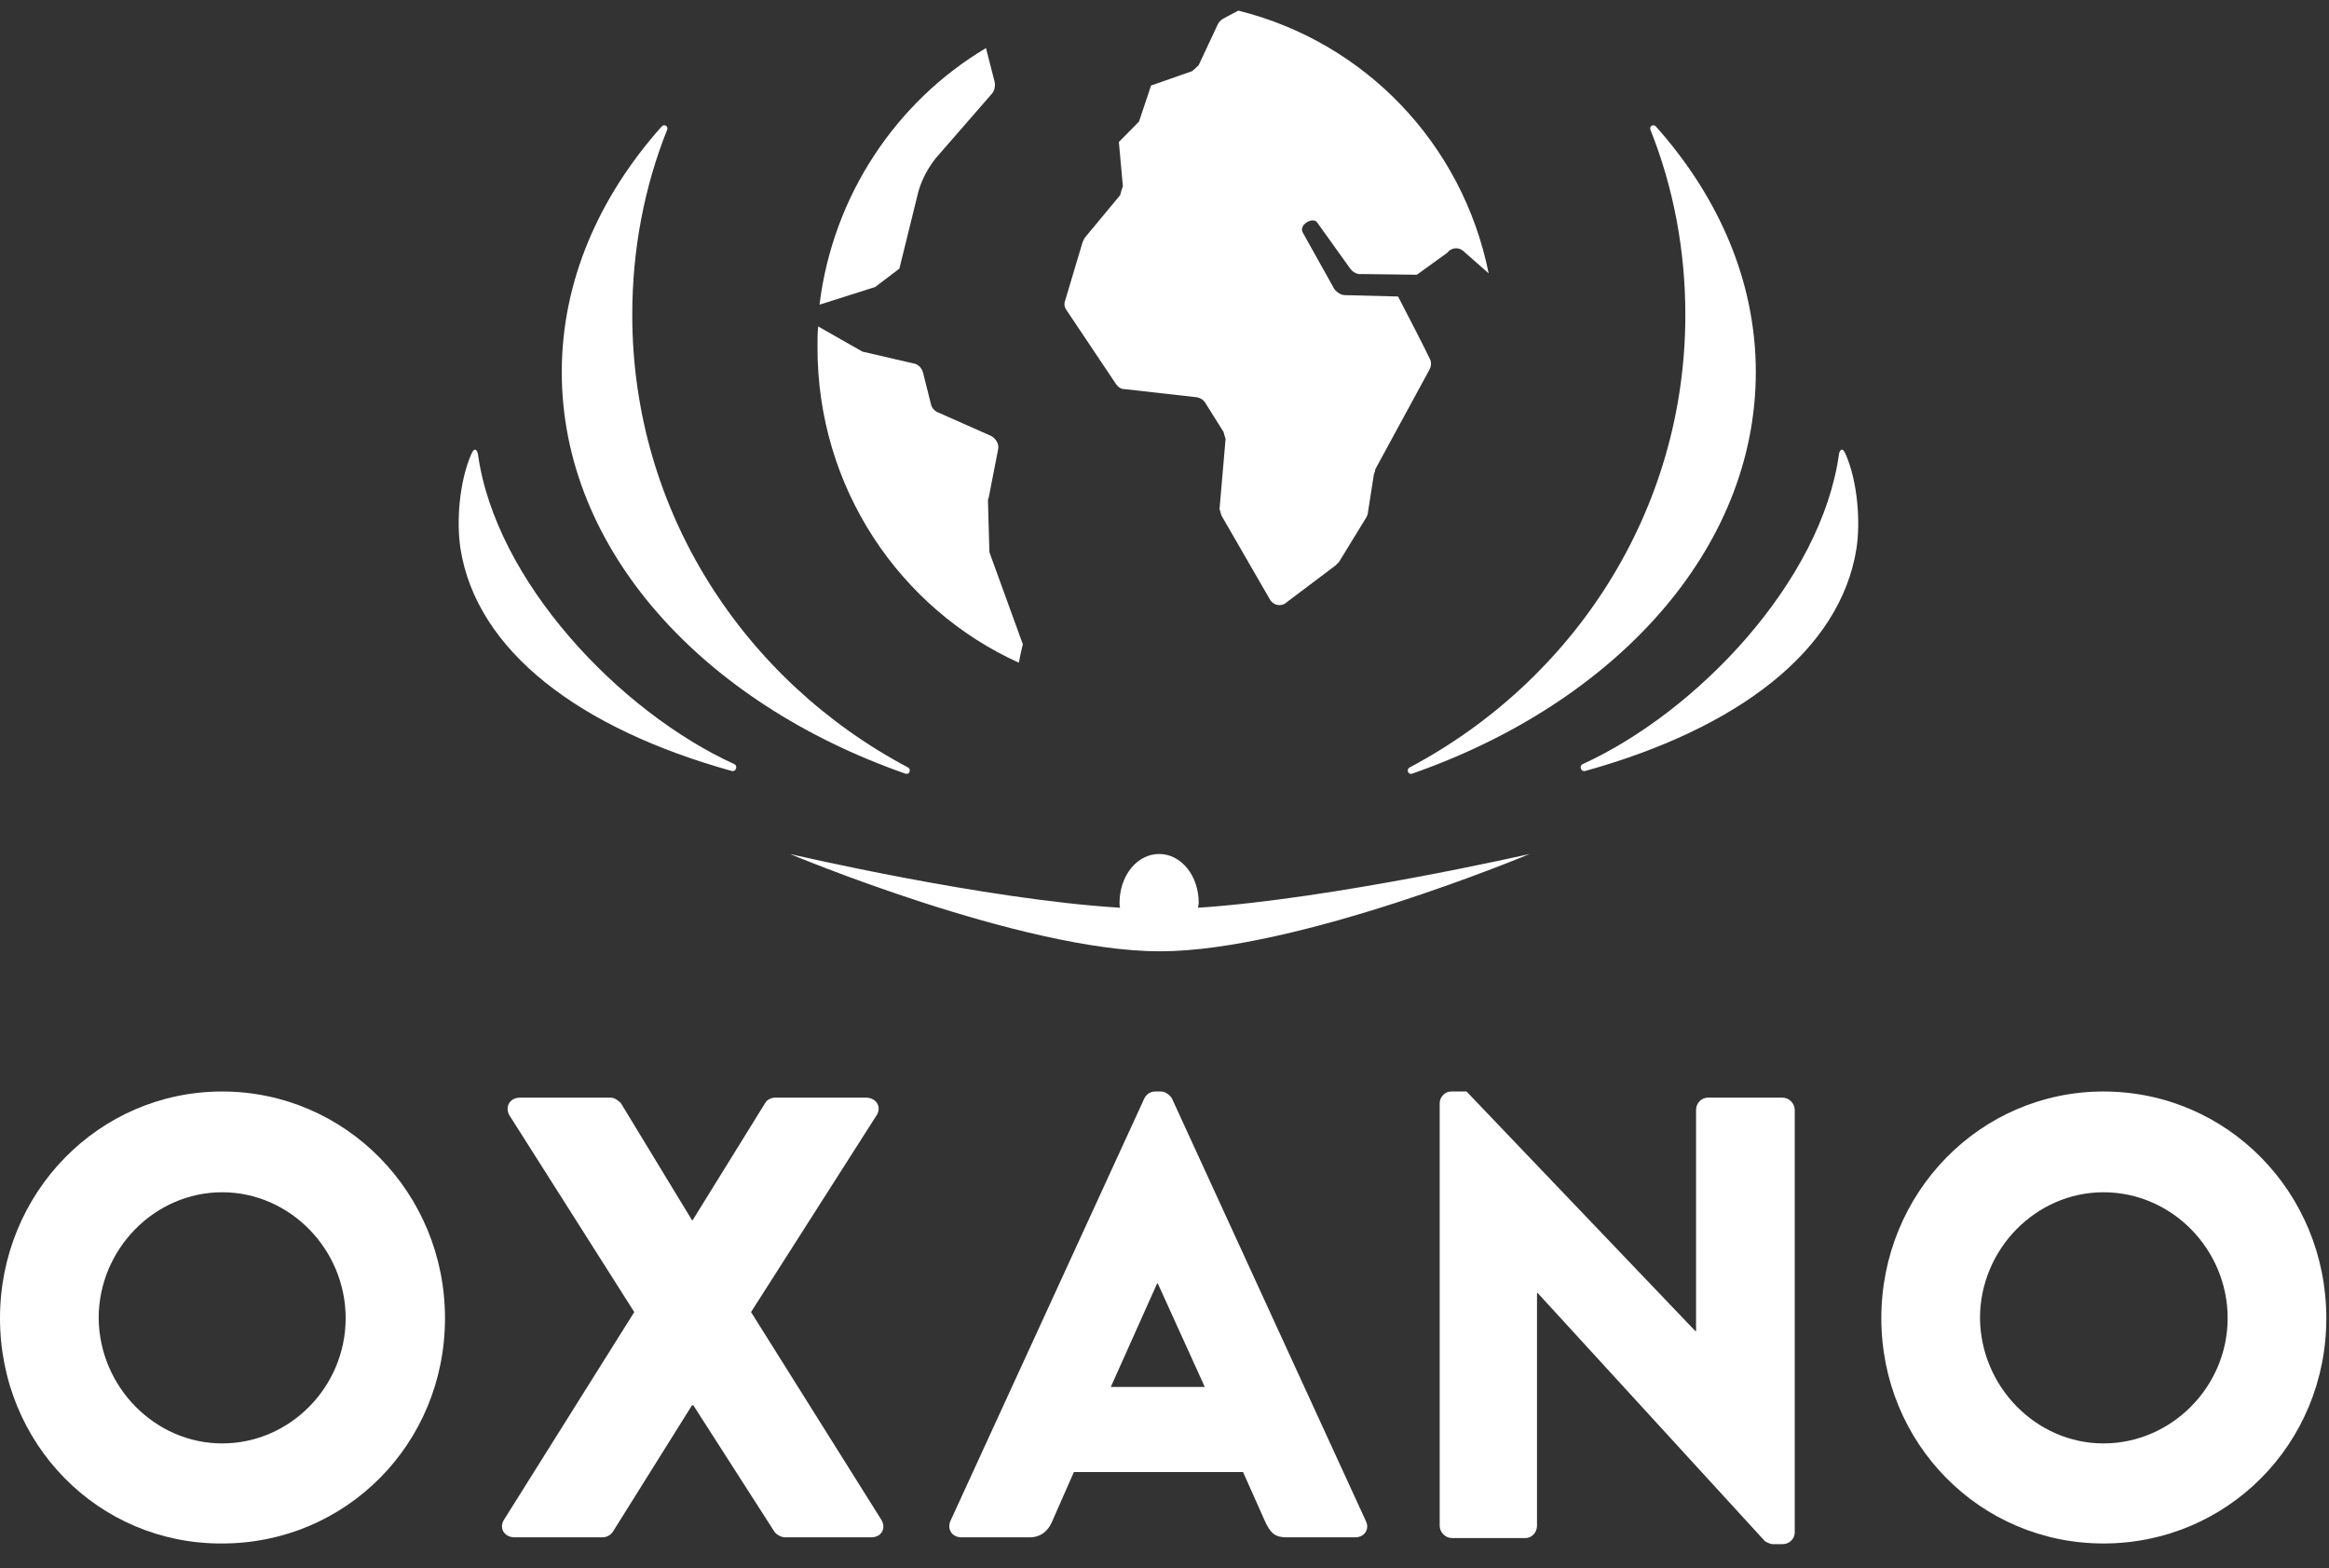
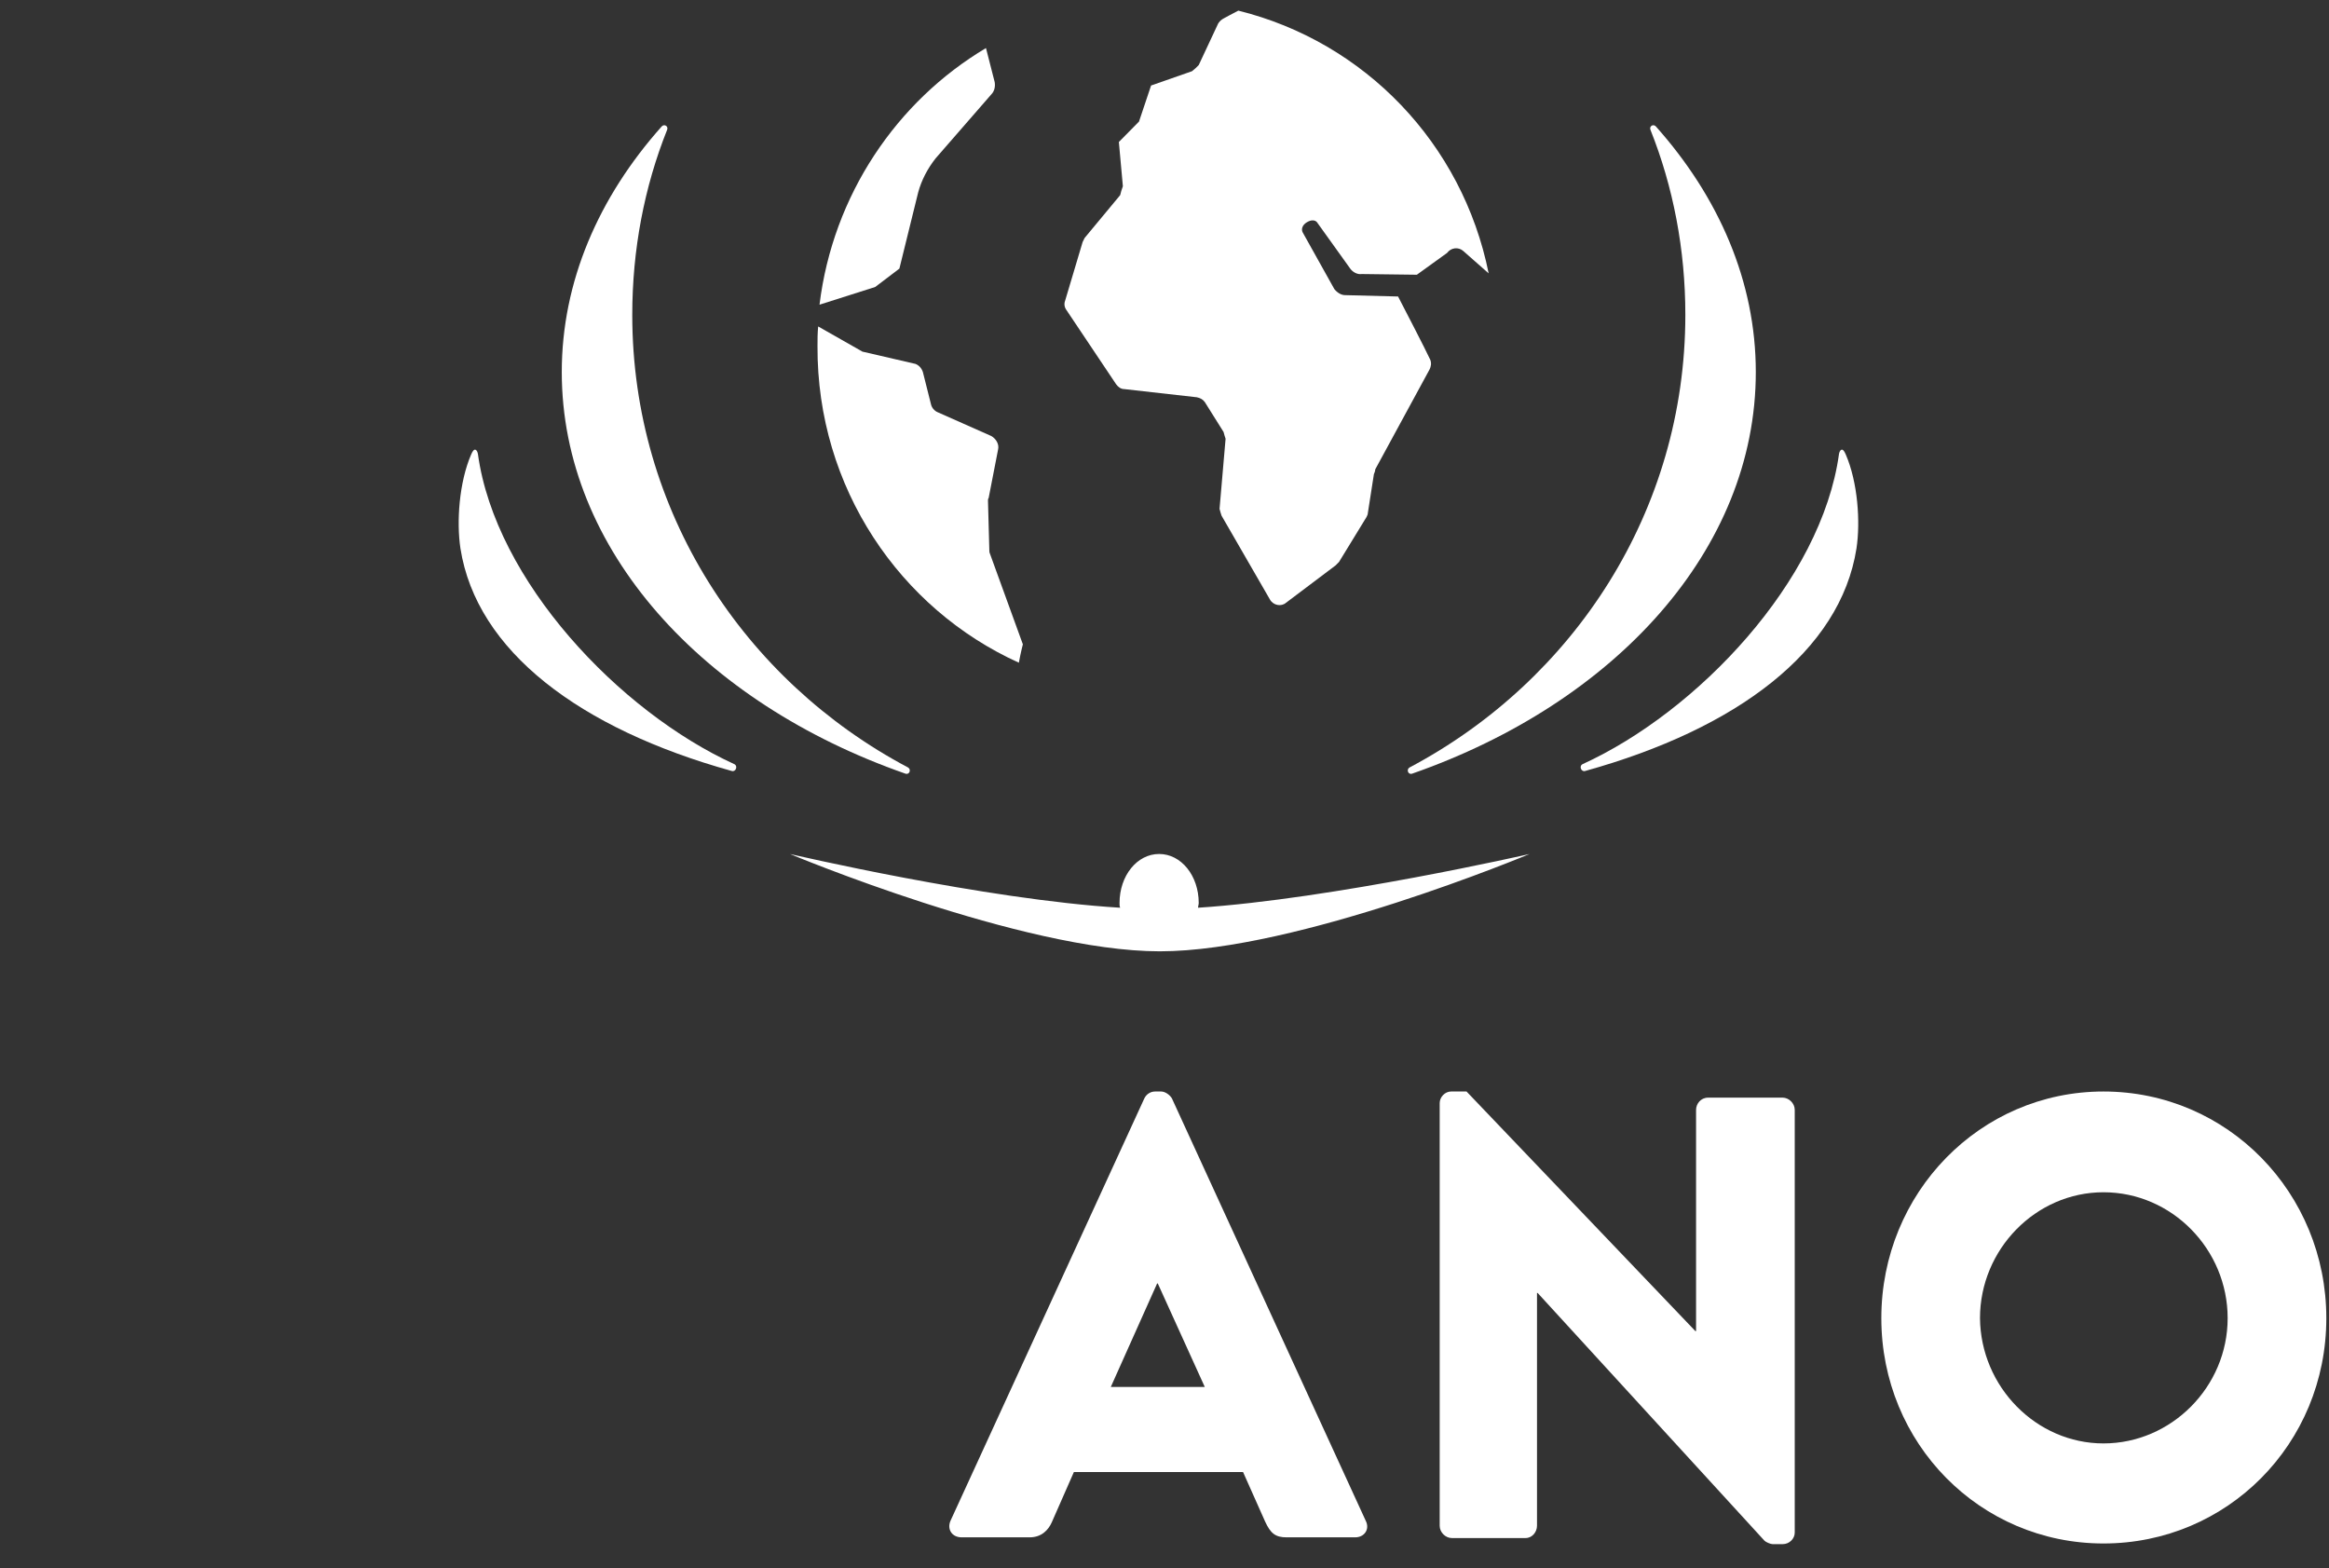
<svg xmlns="http://www.w3.org/2000/svg" width="101" height="68" viewBox="0 0 101 68" fill="none">
  <rect x="0" y="0" width="101" height="68" fill="#333333" stroke="none" />
  <g clip-path="url(#clip0_341_12928)">
    <path d="M71.806 5.479C71.69 5.361 71.515 5.479 71.573 5.626C72.563 8.106 73.087 10.821 73.087 13.655C73.087 22.155 68.255 29.504 61.124 33.282C60.978 33.371 61.066 33.607 61.24 33.548C70.031 30.478 76.143 23.837 76.143 16.134C76.143 12.208 74.542 8.548 71.806 5.479Z" fill="white" />
-     <path d="M9.634 47.331C14.99 47.331 19.298 51.729 19.298 57.16C19.298 62.62 14.99 66.93 9.634 66.93C4.279 66.959 0 62.62 0 57.16C0 51.729 4.279 47.331 9.634 47.331ZM9.634 62.591C12.574 62.591 14.99 60.141 14.99 57.16C14.99 54.179 12.574 51.7 9.634 51.7C6.695 51.7 4.279 54.179 4.279 57.16C4.308 60.141 6.724 62.591 9.634 62.591Z" fill="white" />
-     <path d="M27.506 56.895L22.092 48.365C21.888 48.01 22.092 47.597 22.558 47.597H26.487C26.662 47.597 26.836 47.745 26.924 47.833L30.009 52.91H30.038L33.181 47.833C33.24 47.715 33.414 47.597 33.618 47.597H37.547C38.013 47.597 38.246 48.01 38.013 48.365L32.57 56.895L38.217 65.897C38.45 66.28 38.217 66.664 37.78 66.664H34.055C33.88 66.664 33.676 66.546 33.589 66.428L30.067 60.938H30.009L26.574 66.428C26.487 66.546 26.341 66.664 26.109 66.664H22.325C21.859 66.664 21.626 66.251 21.859 65.897L27.506 56.895Z" fill="white" />
    <path d="M41.215 65.956L49.627 47.627C49.714 47.45 49.889 47.331 50.093 47.331H50.355C50.529 47.331 50.733 47.479 50.82 47.627L59.232 65.956C59.407 66.31 59.174 66.664 58.766 66.664H55.797C55.303 66.664 55.099 66.487 54.866 65.985L53.906 63.831H46.571L45.61 66.015C45.465 66.34 45.173 66.664 44.65 66.664H41.71C41.273 66.664 41.069 66.31 41.215 65.956ZM52.246 60.141L50.209 55.655H50.18L48.172 60.141H52.246Z" fill="white" />
    <path d="M62.434 47.833C62.434 47.568 62.667 47.331 62.928 47.331H63.598L73.523 57.721H73.552V48.129C73.552 47.863 73.756 47.597 74.076 47.597H77.307C77.569 47.597 77.831 47.833 77.831 48.129V66.457C77.831 66.723 77.598 66.959 77.307 66.959H76.871C76.783 66.959 76.579 66.871 76.521 66.812L66.683 56.068H66.654V66.162C66.654 66.428 66.45 66.694 66.159 66.694H62.958C62.696 66.694 62.434 66.457 62.434 66.162V47.833Z" fill="white" />
    <path d="M91.22 47.331C96.605 47.331 100.884 51.729 100.884 57.16C100.884 62.62 96.576 66.93 91.22 66.93C85.865 66.93 81.586 62.591 81.586 57.16C81.586 51.729 85.865 47.331 91.22 47.331ZM91.22 62.591C94.16 62.591 96.605 60.141 96.605 57.16C96.605 54.179 94.189 51.7 91.22 51.7C88.281 51.7 85.865 54.179 85.865 57.16C85.894 60.141 88.31 62.591 91.22 62.591Z" fill="white" />
    <path d="M51.955 39.362C51.955 39.303 51.984 39.215 51.984 39.156C51.984 37.975 51.228 37.031 50.267 37.031C49.307 37.031 48.55 37.975 48.55 39.156C48.55 39.244 48.55 39.303 48.579 39.362C42.7 39.008 34.258 37.031 34.258 37.031C34.258 37.031 44.329 41.252 50.296 41.252C56.263 41.252 66.334 37.031 66.334 37.031C66.334 37.031 57.806 38.979 51.955 39.362Z" fill="white" />
    <path d="M20.724 19.676C21.481 25.195 26.865 30.862 31.843 33.135C32.017 33.223 31.901 33.489 31.726 33.43C25.148 31.6 20.666 28.235 19.967 23.779C19.793 22.627 19.909 20.916 20.433 19.705C20.578 19.351 20.695 19.528 20.724 19.676Z" fill="white" />
    <path d="M28.699 5.479C28.816 5.361 28.99 5.479 28.932 5.626C27.942 8.106 27.419 10.821 27.419 13.655C27.419 22.155 32.25 29.504 39.381 33.282C39.527 33.371 39.44 33.607 39.265 33.548C30.475 30.478 24.362 23.837 24.362 16.134C24.362 12.208 25.963 8.548 28.699 5.479Z" fill="white" />
    <path d="M79.752 19.676C78.995 25.195 73.611 30.862 68.633 33.135C68.459 33.223 68.575 33.489 68.75 33.43C75.328 31.6 79.81 28.235 80.509 23.779C80.683 22.627 80.567 20.916 80.043 19.705C79.898 19.351 79.781 19.528 79.752 19.676Z" fill="white" />
    <path d="M53.702 0.461C53.411 0.609 53.149 0.756 53.09 0.786C52.974 0.845 52.858 0.933 52.799 1.081L51.984 2.822C51.897 2.911 51.81 2.999 51.693 3.088L49.918 3.708L49.394 5.272L48.521 6.157L48.695 8.076C48.637 8.223 48.608 8.342 48.579 8.46L47.036 10.319C47.007 10.378 46.978 10.437 46.949 10.496L46.192 13.034C46.134 13.182 46.163 13.33 46.25 13.448L48.404 16.665C48.492 16.783 48.608 16.872 48.754 16.872L51.897 17.226C52.043 17.255 52.159 17.314 52.246 17.432L53.061 18.731C53.09 18.849 53.12 18.938 53.149 19.026L52.887 22.066C52.916 22.184 52.945 22.273 52.974 22.361L55.07 25.992C55.215 26.257 55.565 26.316 55.768 26.139L57.922 24.516C57.951 24.486 58.038 24.398 58.068 24.368L59.261 22.42C59.29 22.361 59.319 22.302 59.319 22.243L59.581 20.561C59.61 20.502 59.639 20.413 59.639 20.354L61.997 16.016C62.055 15.898 62.084 15.75 62.026 15.602C61.764 15.042 60.978 13.536 60.629 12.857L58.33 12.798C58.155 12.798 57.98 12.68 57.864 12.533L56.496 10.083C56.496 10.083 56.35 9.847 56.67 9.64C57.02 9.434 57.136 9.67 57.136 9.67L58.533 11.618C58.65 11.795 58.853 11.913 59.057 11.883L61.444 11.913L62.754 10.968C62.928 10.732 63.249 10.703 63.452 10.88L64.558 11.854C63.423 6.216 59.174 1.819 53.702 0.461Z" fill="white" />
    <path d="M44.184 28.737C44.271 28.265 44.358 27.94 44.358 27.94L42.932 24.014C42.903 23.955 42.903 23.896 42.903 23.837L42.845 21.712C42.845 21.683 42.845 21.624 42.874 21.594L43.282 19.498C43.34 19.262 43.194 19.026 42.99 18.908L40.662 17.875C40.516 17.816 40.4 17.669 40.371 17.521L40.022 16.134C39.963 15.957 39.847 15.839 39.701 15.78L37.402 15.248C37.402 15.248 36.209 14.569 35.481 14.156C35.452 14.451 35.452 14.717 35.452 15.012C35.423 21.151 39.032 26.405 44.184 28.737Z" fill="white" />
    <path d="M35.539 13.212L37.955 12.444L39.003 11.648L39.818 8.342C39.963 7.81 40.225 7.309 40.575 6.866L42.99 4.092C43.136 3.944 43.165 3.737 43.136 3.56L42.758 2.084C38.886 4.387 36.121 8.46 35.539 13.212Z" fill="white" />
  </g>
  <defs>
    <clipPath id="clip0_341_12928">
      <rect width="101" height="67" fill="white" transform="translate(0 0.048)" />
    </clipPath>
  </defs>
</svg>